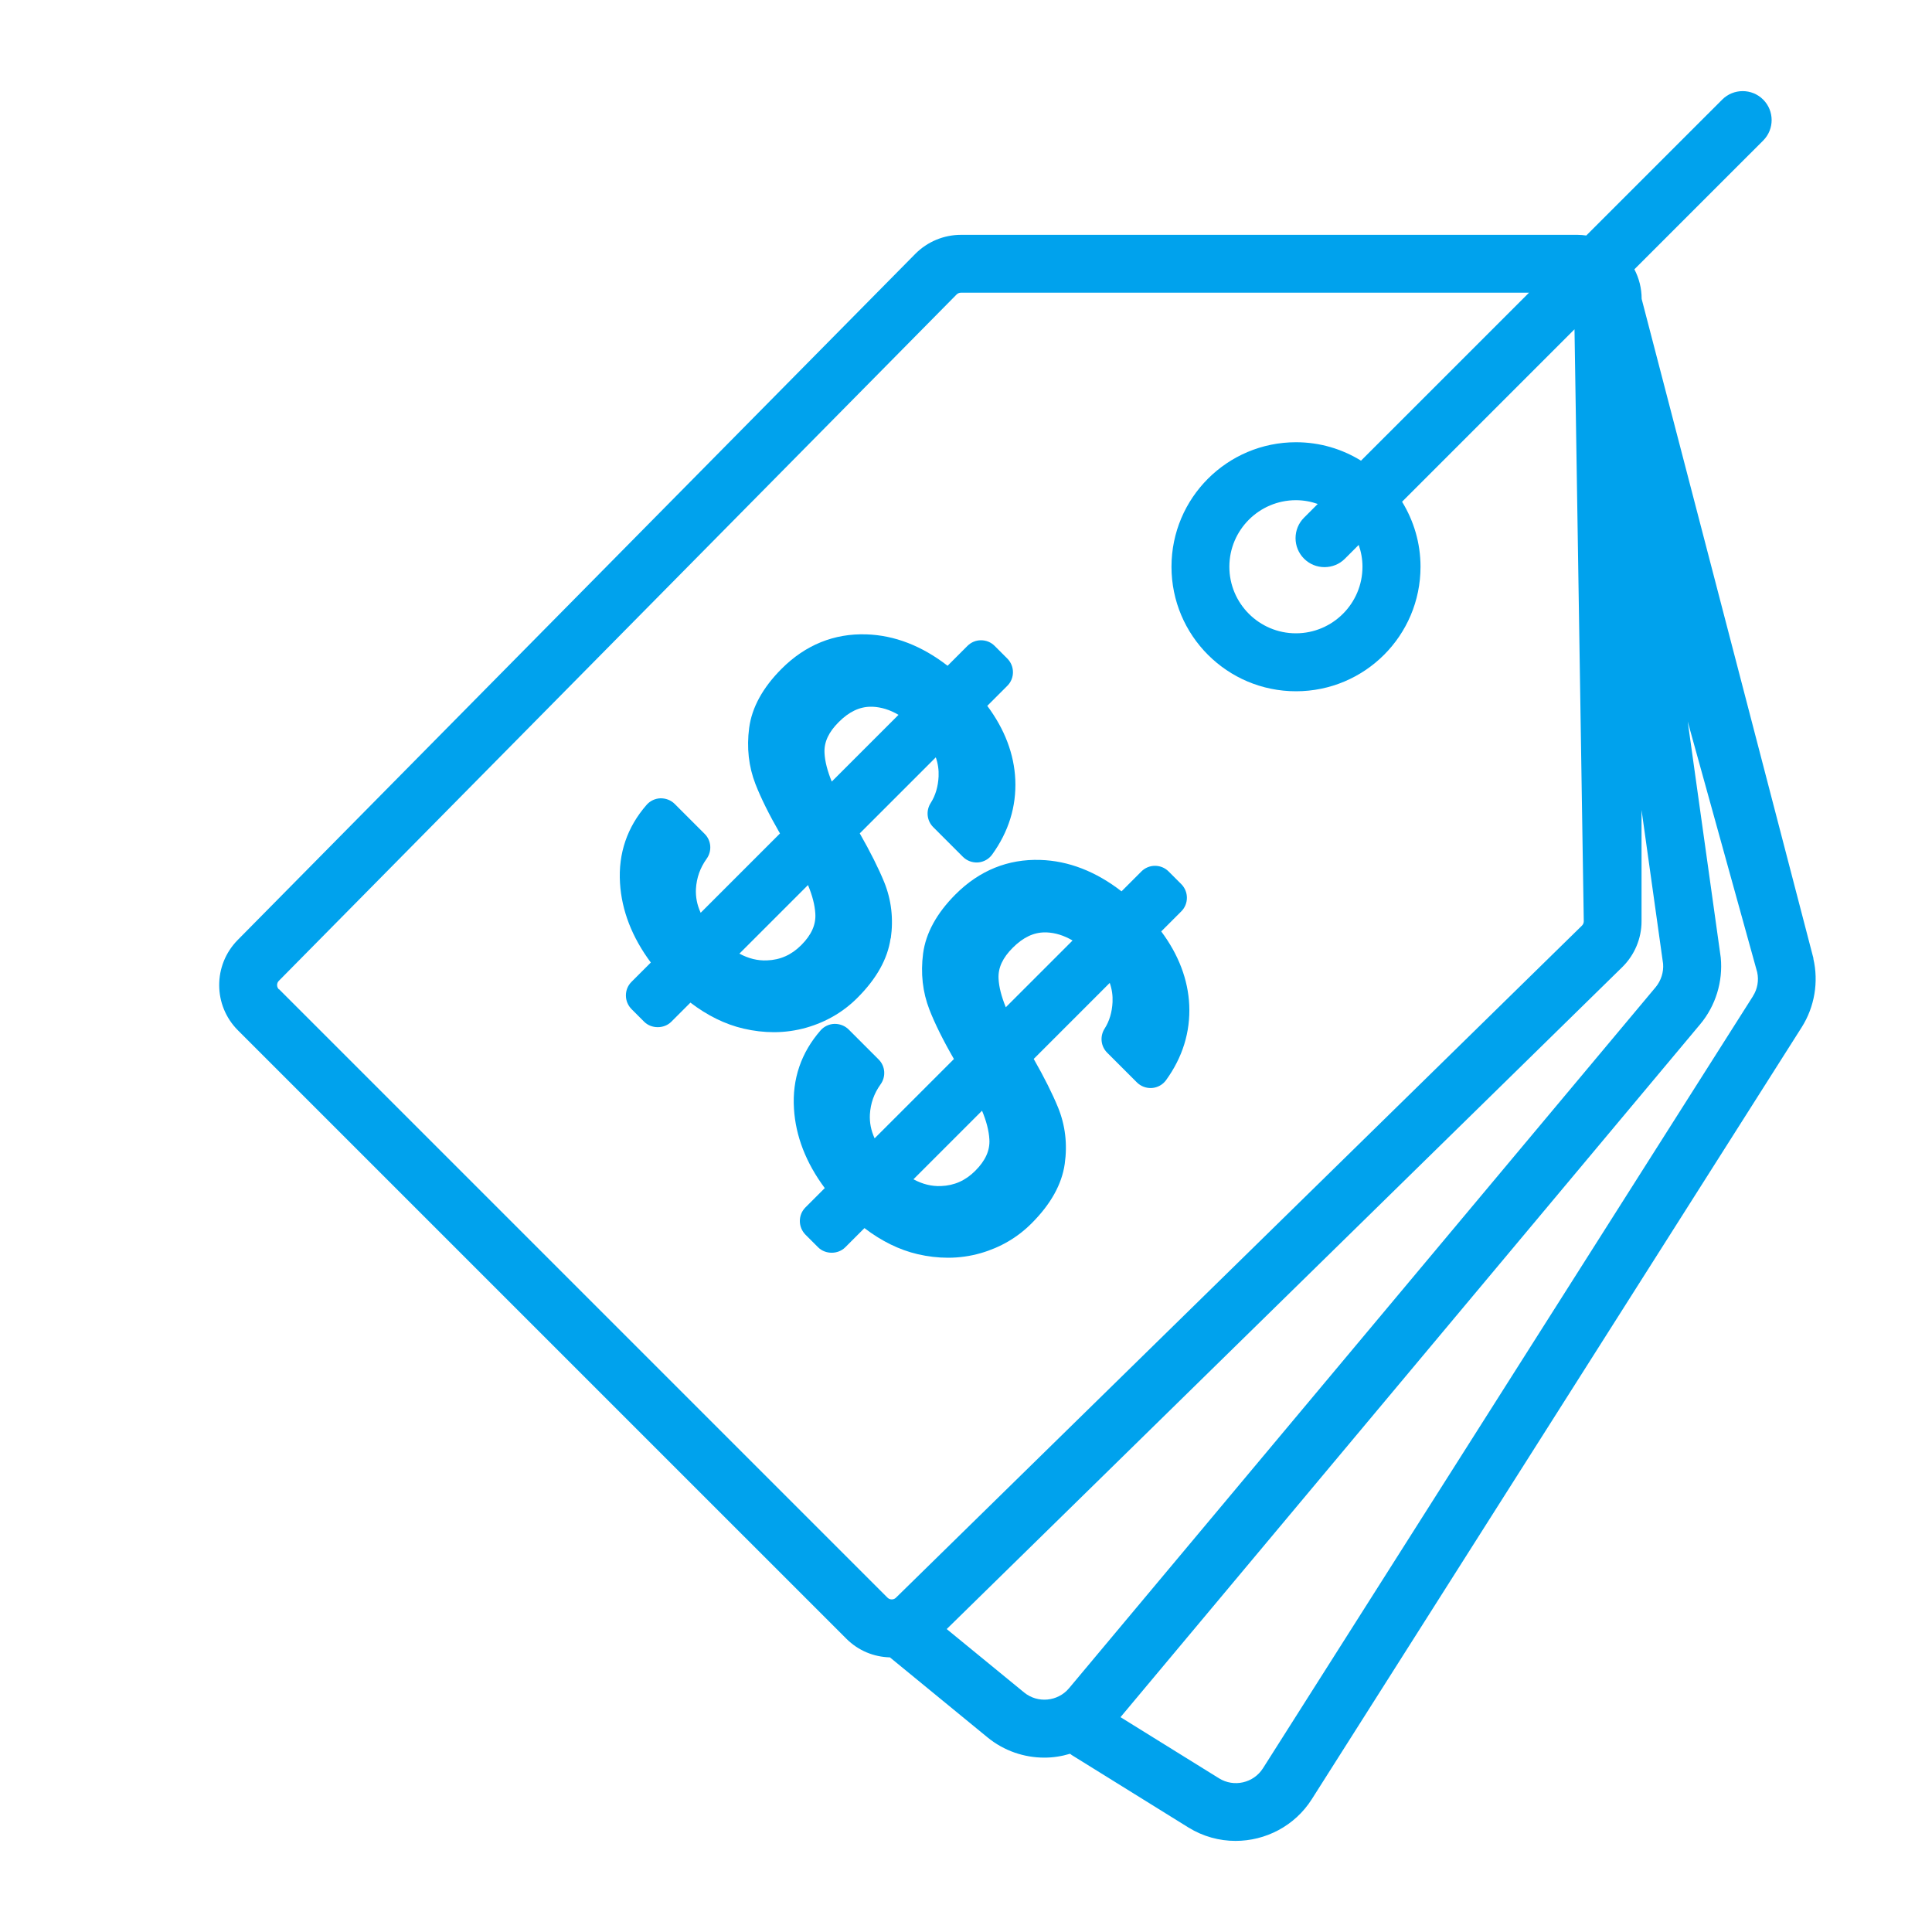
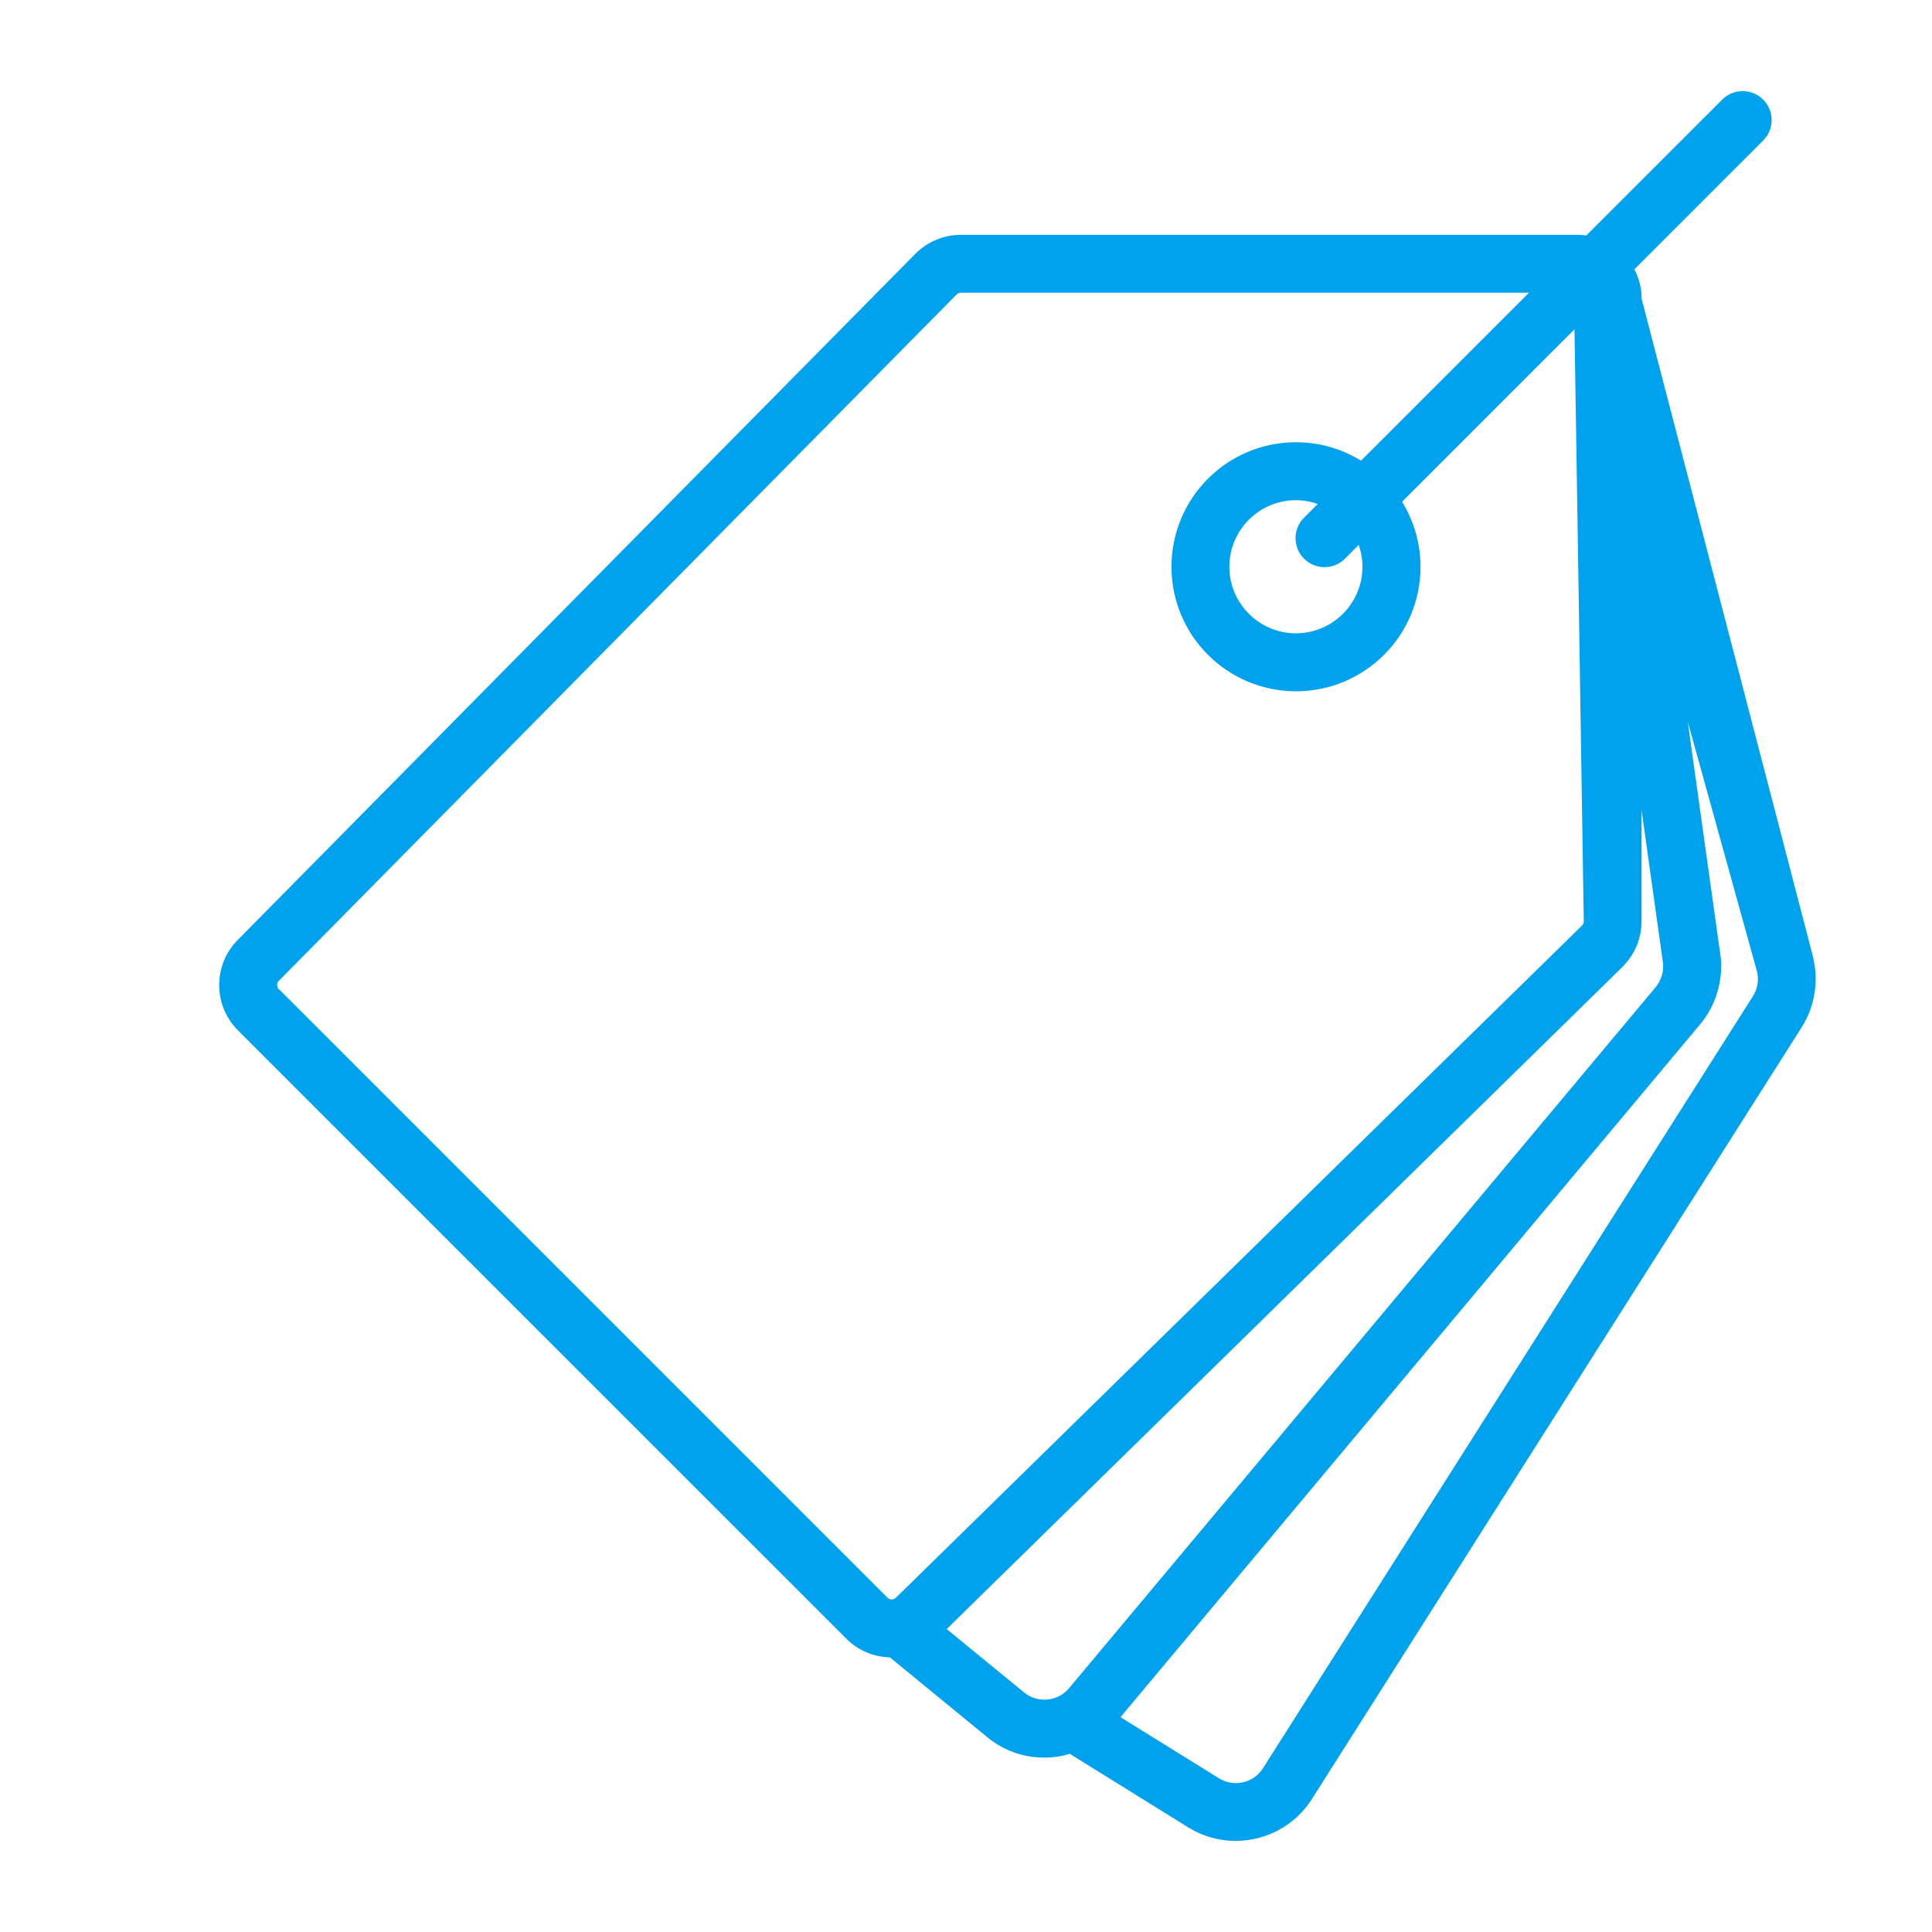
<svg xmlns="http://www.w3.org/2000/svg" width="150" height="150" viewBox="0 0 150 150" fill="none">
  <path d="M140.799 74.422L127.457 23.205C127.457 22.38 127.254 21.6 126.894 20.91L136.892 10.912C137.769 10.035 137.769 8.61 136.892 7.732C136.014 6.855 134.589 6.855 133.712 7.732L123.159 18.285C122.934 18.255 122.709 18.233 122.484 18.233H74.605C73.277 18.233 72.002 18.765 71.064 19.71L18.452 72.983C16.532 74.933 16.54 78.06 18.474 79.995L65.71 127.23C66.647 128.167 67.862 128.647 69.092 128.677L76.667 134.887C77.957 135.945 79.525 136.462 81.085 136.462C81.76 136.462 82.434 136.357 83.079 136.162C83.124 136.192 83.162 136.23 83.207 136.26L92.267 141.885C93.407 142.59 94.674 142.927 95.927 142.927C98.245 142.927 100.517 141.78 101.844 139.695L139.884 79.755C140.882 78.18 141.212 76.23 140.784 74.415L140.799 74.422ZM21.654 76.815C21.467 76.627 21.467 76.328 21.654 76.147L74.267 22.867C74.357 22.777 74.477 22.725 74.605 22.725H118.712L105.669 35.767C104.199 34.86 102.474 34.335 100.622 34.335C95.282 34.335 90.954 38.663 90.954 44.002C90.954 49.343 95.282 53.67 100.622 53.67C105.962 53.67 110.289 49.343 110.289 44.002C110.289 42.15 109.757 40.425 108.857 38.955L122.244 25.567L122.964 71.528C122.964 71.655 122.912 71.775 122.822 71.865L69.564 124.042C69.475 124.132 69.362 124.177 69.234 124.177C69.107 124.177 68.995 124.132 68.897 124.035L21.662 76.8L21.654 76.815ZM105.782 44.002C105.782 46.852 103.464 49.17 100.614 49.17C97.764 49.17 95.447 46.852 95.447 44.002C95.447 41.153 97.764 38.835 100.614 38.835C101.207 38.835 101.777 38.94 102.309 39.127L101.244 40.193C100.367 41.07 100.367 42.495 101.244 43.373C101.687 43.815 102.257 44.032 102.834 44.032C103.412 44.032 103.989 43.815 104.424 43.373L105.489 42.307C105.677 42.84 105.782 43.41 105.782 44.002ZM79.517 131.407L73.502 126.48L125.957 75.082C126.909 74.145 127.449 72.862 127.449 71.528V62.888L129.122 74.828C129.174 75.48 128.964 76.132 128.552 76.635L82.997 131.077C82.127 132.112 80.567 132.262 79.517 131.407ZM136.097 77.347L98.057 137.287C97.329 138.435 95.799 138.787 94.644 138.067L86.995 133.32L132.002 79.522C133.202 78.09 133.779 76.207 133.599 74.347L131.034 56.017L136.427 75.48C136.569 76.118 136.449 76.793 136.097 77.34V77.347Z" fill="#00A2ED" />
-   <path d="M69.16 72.855C69.377 71.325 69.205 69.862 68.65 68.49C68.207 67.41 67.585 66.165 66.752 64.703L72.655 58.8C72.827 59.295 72.895 59.782 72.872 60.285C72.835 61.065 72.632 61.763 72.257 62.347C71.875 62.947 71.957 63.72 72.452 64.215L74.762 66.525C75.07 66.832 75.497 66.99 75.94 66.96C76.375 66.922 76.765 66.705 77.02 66.36C78.31 64.582 78.917 62.617 78.827 60.532C78.737 58.553 78.01 56.625 76.652 54.803L78.212 53.242C78.79 52.665 78.79 51.72 78.212 51.135L77.222 50.145C76.937 49.86 76.562 49.71 76.165 49.71C75.767 49.71 75.392 49.867 75.115 50.145L73.57 51.69C71.575 50.145 69.452 49.32 67.262 49.252C64.757 49.17 62.537 50.07 60.685 51.922C59.222 53.385 58.375 54.93 58.165 56.513C57.962 58.05 58.127 59.52 58.652 60.87C59.072 61.95 59.71 63.24 60.557 64.71L54.4 70.868C54.115 70.245 54.002 69.638 54.032 69.015C54.085 68.145 54.355 67.388 54.857 66.683C55.292 66.082 55.232 65.265 54.715 64.748L52.382 62.415C52.09 62.123 51.685 61.972 51.272 61.98C50.867 61.995 50.477 62.175 50.207 62.483C48.692 64.215 47.995 66.263 48.137 68.558C48.265 70.688 49.067 72.765 50.53 74.73L49.03 76.23C48.745 76.515 48.595 76.882 48.595 77.287C48.595 77.692 48.752 78.06 49.03 78.345L50.012 79.328C50.575 79.89 51.557 79.89 52.12 79.328L53.605 77.843C54.917 78.847 56.305 79.53 57.722 79.86C58.525 80.047 59.312 80.138 60.085 80.138C60.955 80.138 61.795 80.017 62.612 79.785C64.15 79.343 65.485 78.562 66.58 77.46C68.057 75.983 68.92 74.438 69.145 72.855H69.16ZM62.207 73.38C61.45 74.138 60.58 74.528 59.545 74.565C58.817 74.595 58.12 74.422 57.407 74.04L62.732 68.715C63.07 69.525 63.265 70.275 63.302 70.942C63.355 71.797 62.995 72.593 62.207 73.38ZM64.015 58.455C63.97 57.63 64.33 56.843 65.125 56.055C65.92 55.26 66.737 54.87 67.615 54.87C67.652 54.87 67.697 54.87 67.735 54.87C68.417 54.9 69.085 55.102 69.76 55.5L64.577 60.682C64.24 59.858 64.045 59.108 64.015 58.462V58.455Z" fill="#00A2ED" />
-   <path d="M67.125 95.355C68.438 96.36 69.825 97.043 71.243 97.373C72.045 97.56 72.833 97.65 73.605 97.65C74.475 97.65 75.315 97.53 76.133 97.297C77.67 96.855 79.005 96.075 80.1 94.972C81.578 93.495 82.44 91.95 82.665 90.368C82.883 88.838 82.71 87.375 82.155 86.002C81.713 84.922 81.09 83.677 80.258 82.215L86.16 76.312C86.333 76.808 86.4 77.295 86.378 77.797C86.34 78.578 86.138 79.275 85.763 79.86C85.38 80.46 85.463 81.233 85.958 81.728L88.268 84.037C88.575 84.345 89.003 84.502 89.445 84.472C89.88 84.435 90.27 84.218 90.525 83.873C91.815 82.095 92.423 80.13 92.333 78.045C92.243 76.065 91.515 74.138 90.158 72.315L91.718 70.755C92.295 70.177 92.295 69.233 91.718 68.647L90.728 67.657C90.443 67.373 90.068 67.222 89.67 67.222C89.273 67.222 88.898 67.38 88.62 67.657L87.075 69.203C85.08 67.657 82.958 66.832 80.768 66.765C78.263 66.683 76.043 67.582 74.19 69.435C72.728 70.897 71.88 72.442 71.67 74.025C71.468 75.562 71.633 77.032 72.158 78.382C72.578 79.463 73.215 80.752 74.063 82.222L67.905 88.38C67.62 87.757 67.508 87.15 67.538 86.528C67.59 85.657 67.86 84.9 68.363 84.195C68.798 83.595 68.738 82.778 68.22 82.26L65.888 79.927C65.595 79.635 65.19 79.485 64.778 79.493C64.373 79.507 63.983 79.688 63.713 79.995C62.198 81.728 61.5 83.775 61.643 86.07C61.77 88.2 62.573 90.278 64.035 92.243L62.535 93.743C62.25 94.028 62.1 94.403 62.1 94.8C62.1 95.198 62.258 95.573 62.535 95.858L63.518 96.84C64.08 97.403 65.063 97.403 65.625 96.84L67.11 95.355H67.125ZM77.528 75.975C77.483 75.15 77.843 74.362 78.638 73.575C79.433 72.78 80.25 72.39 81.128 72.39C81.165 72.39 81.21 72.39 81.248 72.39C81.93 72.42 82.598 72.623 83.273 73.02L78.09 78.203C77.753 77.377 77.558 76.627 77.528 75.983V75.975ZM76.245 86.235C76.583 87.045 76.778 87.795 76.815 88.463C76.868 89.317 76.508 90.112 75.72 90.9C74.963 91.657 74.093 92.047 73.058 92.085C72.33 92.115 71.633 91.942 70.92 91.56L76.245 86.235Z" fill="#00A2ED" />
</svg>